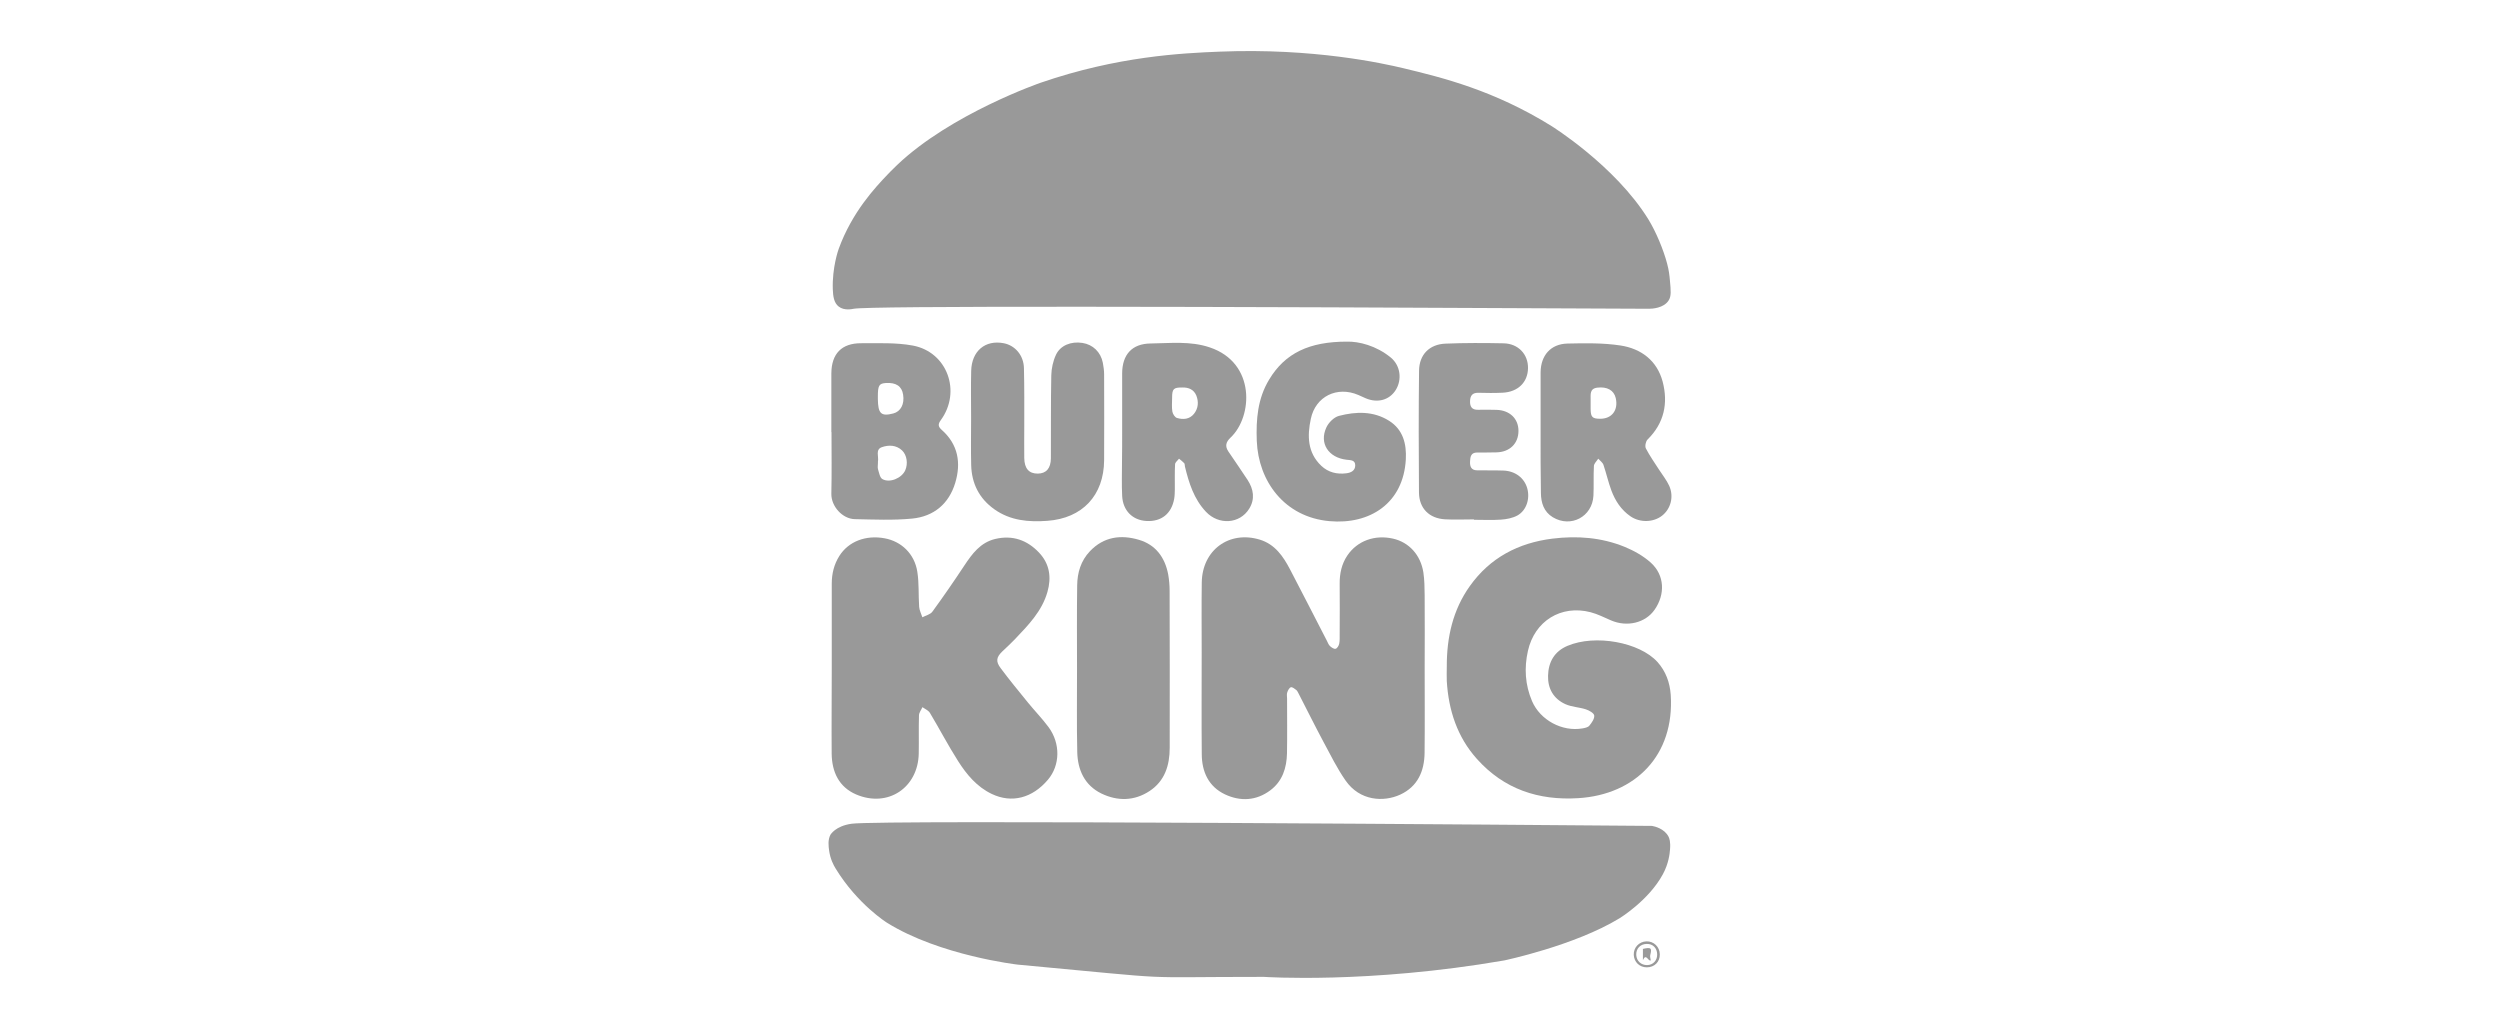
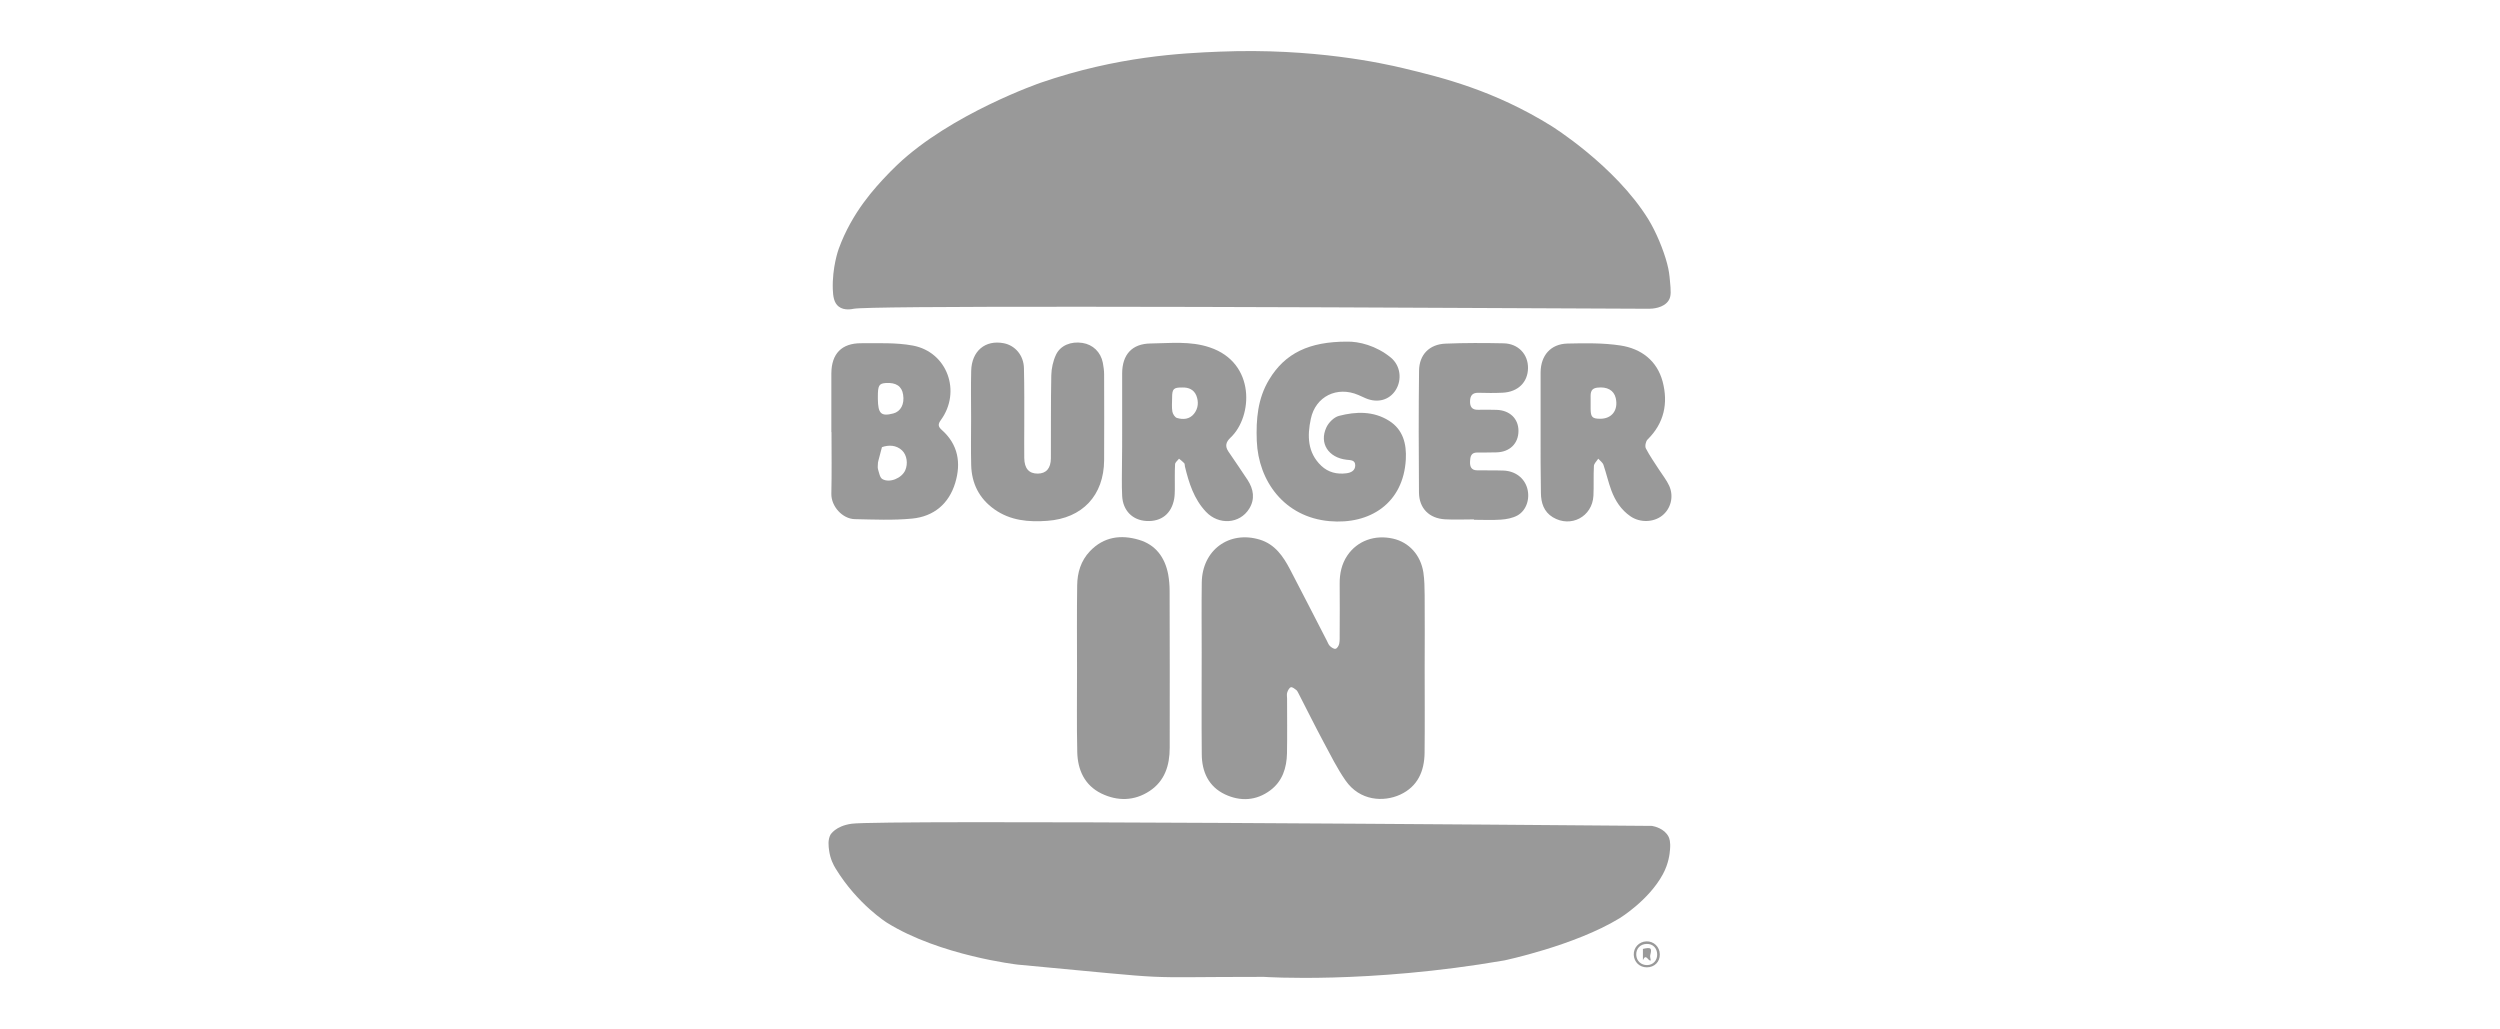
<svg xmlns="http://www.w3.org/2000/svg" version="1.1" id="_x30_" x="0px" y="0px" viewBox="0 0 311.81 128.33" style="enable-background:new 0 0 311.81 128.33;" xml:space="preserve">
  <style type="text/css">
	.st0{fill:#999999;}
</style>
  <g>
    <g>
      <path class="st0" d="M177.69,83.38c0,3.51,0.03,7.02-0.01,10.53c-0.03,2.28-0.86,4.19-3.04,5.2c-2.05,0.94-5.03,0.82-6.83-1.78    c-1.04-1.5-1.86-3.16-2.73-4.78c-1.07-2-2.08-4.04-3.12-6.06c-0.08-0.15-0.16-0.33-0.28-0.43c-0.21-0.16-0.51-0.4-0.68-0.34    c-0.2,0.06-0.37,0.4-0.45,0.64c-0.08,0.24-0.02,0.51-0.02,0.77c0,2.27,0.03,4.55-0.01,6.82c-0.04,1.82-0.56,3.49-2.09,4.63    c-1.75,1.3-3.72,1.4-5.64,0.5c-2.05-0.97-2.89-2.82-2.9-5.01c-0.04-4.23-0.01-8.46-0.01-12.69c0-2.91-0.03-5.81,0.01-8.72    c0.05-4.05,3.41-6.52,7.25-5.35c1.88,0.58,2.91,2.08,3.76,3.71c1.54,2.95,3.06,5.92,4.59,8.89c0.12,0.23,0.21,0.5,0.39,0.67    c0.19,0.18,0.5,0.39,0.7,0.34c0.19-0.04,0.4-0.38,0.45-0.62c0.08-0.39,0.06-0.8,0.06-1.2c0.01-2.1,0.02-4.2,0-6.3    c-0.01-1.27,0.25-2.47,0.96-3.52c1.25-1.84,3.43-2.61,5.69-2.1c1.99,0.45,3.45,2.03,3.79,4.22c0.14,0.93,0.15,1.89,0.16,2.84    C177.71,77.28,177.7,80.33,177.69,83.38C177.69,83.38,177.69,83.38,177.69,83.38z" />
-       <path class="st0" d="M103.74,83.33c0-3.51,0-7.02,0-10.53c0-1.24,0.28-2.4,0.94-3.45c1.14-1.82,3.31-2.65,5.66-2.21    c2.08,0.38,3.72,1.93,4.07,4.16c0.23,1.43,0.13,2.92,0.23,4.38c0.03,0.44,0.26,0.87,0.4,1.31c0.43-0.23,1-0.35,1.25-0.7    c1.37-1.88,2.69-3.79,3.97-5.73c0.99-1.49,2.01-2.89,3.87-3.34c2.16-0.51,3.99,0.14,5.47,1.71c1.32,1.4,1.56,3.09,1.04,4.9    c-0.69,2.42-2.4,4.15-4.06,5.9c-0.49,0.52-1.03,1-1.55,1.5c-0.76,0.73-0.87,1.25-0.22,2.11c1.08,1.45,2.23,2.85,3.37,4.25    c0.85,1.05,1.8,2.02,2.6,3.1c1.51,2.05,1.44,4.76-0.07,6.55c-1.95,2.31-4.52,2.97-7,1.79c-1.87-0.89-3.14-2.42-4.21-4.1    c-1.25-1.96-2.32-4.02-3.52-6.02c-0.19-0.31-0.61-0.48-0.93-0.71c-0.15,0.34-0.42,0.67-0.43,1.01c-0.05,1.58,0,3.16-0.03,4.75    c-0.07,4.29-3.85,6.81-7.8,5.13c-2.17-0.93-3.03-2.83-3.06-5.08C103.7,90.47,103.74,86.9,103.74,83.33z" />
-       <path class="st0" d="M180.45,83.12c-0.01-3.62,0.75-7.05,2.88-10.03c2.51-3.53,6.05-5.38,10.3-5.91c3.07-0.38,6.11-0.15,8.99,1.02    c1.17,0.48,2.35,1.14,3.28,1.98c1.72,1.56,1.82,3.94,0.46,5.88c-1.14,1.63-3.42,2.18-5.42,1.32c-0.84-0.36-1.67-0.79-2.55-1.02    c-3.69-0.96-6.99,1.1-7.82,4.82c-0.48,2.14-0.35,4.24,0.51,6.26c1.02,2.38,3.76,3.85,6.29,3.41c0.3-0.05,0.69-0.13,0.86-0.34    c0.3-0.37,0.66-0.87,0.61-1.27c-0.04-0.3-0.64-0.64-1.05-0.77c-0.83-0.27-1.77-0.29-2.56-0.65c-1.46-0.67-2.19-1.92-2.15-3.53    c0.04-1.72,0.79-3.05,2.43-3.74c3.45-1.46,8.98-0.46,11.22,2.02c1.04,1.16,1.54,2.56,1.65,4.08c0.5,7.56-4.42,12.46-11.53,12.9    c-4.96,0.31-9.28-1.13-12.64-4.89c-2.46-2.74-3.54-6.08-3.76-9.71C180.42,84.33,180.45,83.73,180.45,83.12z" />
      <path class="st0" d="M134.33,83.37c0-3.45-0.03-6.9,0.02-10.36c0.02-1.58,0.45-3.06,1.59-4.26c1.73-1.82,3.88-2.09,6.12-1.42    c2.07,0.61,3.24,2.19,3.64,4.31c0.12,0.67,0.18,1.37,0.18,2.05c0.02,6.53,0.02,13.06,0.01,19.59c0,2.17-0.61,4.13-2.51,5.38    c-1.91,1.26-4.01,1.28-6.01,0.31c-2.09-1.02-2.96-2.94-3.01-5.17C134.28,90.34,134.34,86.86,134.33,83.37    C134.33,83.37,134.33,83.37,134.33,83.37z" />
      <path class="st0" d="M168.02,42.61c1.43-0.03,3.6,0.47,5.45,1.99c1.2,0.99,1.43,2.75,0.6,4.06c-0.79,1.24-2.24,1.64-3.72,1.02    c-0.32-0.13-0.63-0.29-0.94-0.42c-2.64-1.13-5.33,0.17-5.92,2.98c-0.45,2.11-0.43,4.21,1.31,5.86c0.87,0.82,1.95,1.08,3.12,0.93    c0.58-0.07,1.11-0.33,1.11-0.99c0-0.69-0.6-0.64-1.08-0.7c-2.26-0.26-3.44-2.05-2.52-4.03c0.28-0.61,0.95-1.28,1.57-1.44    c2.12-0.55,4.29-0.62,6.25,0.61c1.76,1.11,2.19,2.89,2.09,4.81c-0.3,5.49-4.49,8.16-9.52,7.71c-5.61-0.5-8.87-4.97-9.07-10.01    c-0.1-2.68,0.11-5.3,1.55-7.66C160.28,44.04,163.31,42.6,168.02,42.61z" />
      <path class="st0" d="M192.15,53.88c0-2.47-0.01-4.95,0-7.42c0.01-2.12,1.25-3.56,3.35-3.61c2.2-0.05,4.44-0.09,6.61,0.24    c2.57,0.39,4.56,1.88,5.26,4.5c0.71,2.69,0.2,5.18-1.88,7.23c-0.23,0.23-0.35,0.84-0.21,1.11c0.47,0.91,1.07,1.76,1.63,2.63    c0.43,0.67,0.95,1.31,1.28,2.03c0.61,1.36,0.19,2.88-0.89,3.73c-1.09,0.85-2.77,0.89-3.95,0.07c-1.16-0.8-1.89-1.93-2.37-3.21    c-0.39-1.04-0.63-2.15-0.99-3.2c-0.1-0.3-0.43-0.52-0.65-0.77c-0.19,0.3-0.53,0.6-0.54,0.91c-0.07,1.23,0,2.47-0.06,3.71    c-0.14,2.62-2.82,4.04-5.07,2.68c-1.12-0.68-1.47-1.8-1.48-3.03C192.14,58.94,192.15,56.41,192.15,53.88    C192.15,53.88,192.15,53.88,192.15,53.88z M198.39,50.29c0,0.26,0,0.52,0,0.77c0.02,0.96,0.22,1.16,1.16,1.17    c1.49,0.02,2.32-1.08,1.97-2.59c-0.23-0.97-1.08-1.44-2.3-1.29c-0.97,0.12-0.82,0.86-0.83,1.5    C198.38,50,198.39,50.14,198.39,50.29z" />
      <path class="st0" d="M139.96,53.91c0-2.45-0.01-4.89,0-7.34c0.01-2.35,1.23-3.71,3.57-3.73c2.46-0.03,4.94-0.33,7.36,0.49    c5.76,1.93,5.36,8.65,2.59,11.25c-0.59,0.56-0.71,1.07-0.28,1.72c0.8,1.19,1.63,2.37,2.41,3.57c0.74,1.14,0.94,2.37,0.2,3.57    c-1.18,1.92-3.81,2.08-5.4,0.39c-1.5-1.59-2.12-3.58-2.62-5.64c-0.03-0.14-0.01-0.32-0.09-0.42c-0.19-0.21-0.43-0.38-0.65-0.56    c-0.17,0.23-0.48,0.45-0.49,0.69c-0.06,1.03-0.02,2.07-0.03,3.11c-0.01,0.4-0.01,0.81-0.08,1.2c-0.33,1.86-1.6,2.87-3.45,2.77    c-1.74-0.09-2.95-1.29-3.04-3.13c-0.07-1.41-0.02-2.82-0.02-4.23C139.96,56.39,139.96,55.15,139.96,53.91z M147.47,48.33    c-1.1-0.01-1.28,0.16-1.28,1.29c0,0.57-0.06,1.16,0.03,1.71c0.05,0.3,0.32,0.73,0.58,0.8c0.77,0.23,1.57,0.17,2.12-0.52    c0.54-0.68,0.6-1.49,0.29-2.28C148.9,48.59,148.26,48.31,147.47,48.33z" />
-       <path class="st0" d="M103.69,53.9c0-2.45-0.01-4.89,0-7.34c0.02-2.44,1.28-3.76,3.72-3.75c2.15,0.01,4.35-0.1,6.44,0.29    c4.3,0.8,6.09,5.75,3.49,9.3c-0.38,0.52-0.33,0.82,0.12,1.22c2.05,1.82,2.43,4.12,1.68,6.61c-0.79,2.62-2.69,4.19-5.37,4.45    c-2.36,0.23-4.77,0.12-7.15,0.07c-1.55-0.03-2.96-1.6-2.93-3.17c0.06-2.56,0.02-5.12,0.02-7.68    C103.71,53.9,103.7,53.9,103.69,53.9z M109.5,57.76C109.5,57.76,109.5,57.76,109.5,57.76c0,0.26-0.06,0.54,0.01,0.77    c0.13,0.43,0.23,1.04,0.54,1.22c0.91,0.53,2.41-0.11,2.85-1.08c0.37-0.82,0.22-1.91-0.39-2.49c-0.73-0.69-1.68-0.7-2.51-0.41    c-0.86,0.29-0.37,1.19-0.5,1.82C109.49,57.64,109.5,57.7,109.5,57.76z M109.49,49.75c0.02,1.85,0.4,2.21,1.92,1.82    c0.93-0.24,1.42-1.16,1.23-2.35c-0.16-1.05-0.88-1.53-2.15-1.45c-0.86,0.06-1,0.31-1,1.71C109.49,49.57,109.49,49.66,109.49,49.75    z" />
+       <path class="st0" d="M103.69,53.9c0-2.45-0.01-4.89,0-7.34c0.02-2.44,1.28-3.76,3.72-3.75c2.15,0.01,4.35-0.1,6.44,0.29    c4.3,0.8,6.09,5.75,3.49,9.3c-0.38,0.52-0.33,0.82,0.12,1.22c2.05,1.82,2.43,4.12,1.68,6.61c-0.79,2.62-2.69,4.19-5.37,4.45    c-2.36,0.23-4.77,0.12-7.15,0.07c-1.55-0.03-2.96-1.6-2.93-3.17c0.06-2.56,0.02-5.12,0.02-7.68    C103.71,53.9,103.7,53.9,103.69,53.9z M109.5,57.76C109.5,57.76,109.5,57.76,109.5,57.76c0,0.26-0.06,0.54,0.01,0.77    c0.13,0.43,0.23,1.04,0.54,1.22c0.91,0.53,2.41-0.11,2.85-1.08c0.37-0.82,0.22-1.91-0.39-2.49c-0.73-0.69-1.68-0.7-2.51-0.41    C109.49,57.64,109.5,57.7,109.5,57.76z M109.49,49.75c0.02,1.85,0.4,2.21,1.92,1.82    c0.93-0.24,1.42-1.16,1.23-2.35c-0.16-1.05-0.88-1.53-2.15-1.45c-0.86,0.06-1,0.31-1,1.71C109.49,49.57,109.49,49.66,109.49,49.75    z" />
      <path class="st0" d="M121.12,52.13c0-1.96-0.04-3.92,0.01-5.87c0.06-2.49,1.76-3.9,4.07-3.45c1.41,0.28,2.47,1.5,2.51,3.1    c0.06,2.44,0.04,4.89,0.04,7.34c0,1.3-0.02,2.59,0,3.89c0.02,1.3,0.59,1.94,1.69,1.93c1.04-0.01,1.62-0.65,1.63-1.9    c0.02-3.45-0.02-6.91,0.05-10.36c0.02-0.86,0.22-1.78,0.58-2.55c0.55-1.19,1.9-1.71,3.3-1.49c1.31,0.2,2.29,1.14,2.55,2.48    c0.09,0.48,0.16,0.97,0.16,1.45c0.01,3.57,0.02,7.14,0,10.71c-0.03,4.38-2.71,7.24-7.09,7.55c-2.33,0.17-4.6-0.02-6.6-1.44    c-1.9-1.35-2.83-3.22-2.89-5.51C121.08,56.05,121.12,54.09,121.12,52.13z" />
      <path class="st0" d="M183.83,64.78c-1.21,0-2.42,0.06-3.62-0.01c-1.96-0.12-3.21-1.37-3.23-3.34c-0.04-5.06-0.05-10.13,0.01-15.19    c0.02-2.01,1.29-3.3,3.3-3.38c2.41-0.1,4.83-0.09,7.25-0.04c1.83,0.04,3.06,1.37,3.04,3.09c-0.02,1.76-1.25,2.98-3.16,3.07    c-1,0.05-2.01,0.04-3.02,0.01c-0.75-0.02-1.03,0.35-1.05,1.04c-0.02,0.7,0.24,1.1,1,1.08c0.78-0.01,1.55-0.02,2.33,0.01    c1.64,0.06,2.71,1.11,2.71,2.62c0,1.57-1.08,2.64-2.74,2.68c-0.81,0.02-1.61,0.02-2.42,0.02c-0.77,0-0.85,0.52-0.88,1.11    c-0.03,0.63,0.14,1.1,0.87,1.11c1.09,0.02,2.19-0.01,3.28,0.03c1.48,0.05,2.61,0.91,2.98,2.2c0.37,1.29-0.08,2.76-1.22,3.4    c-0.6,0.33-1.35,0.47-2.05,0.52c-1.12,0.08-2.24,0.02-3.36,0.02C183.83,64.82,183.83,64.8,183.83,64.78z" />
      <path class="st0" d="M207.02,119.02c0.02,0.94-0.66,1.63-1.62,1.63c-0.9,0-1.59-0.65-1.63-1.55c-0.04-0.91,0.65-1.66,1.58-1.69    C206.26,117.38,207,118.09,207.02,119.02z M206.69,119.02c-0.02-0.78-0.54-1.31-1.3-1.29c-0.81,0.01-1.35,0.59-1.31,1.38    c0.04,0.75,0.6,1.27,1.36,1.26C206.18,120.36,206.71,119.79,206.69,119.02z" />
      <path class="st0" d="M205.89,119.78c-0.32,0.18-0.57-0.95-0.98-0.03c0-0.47,0-0.93,0-1.4c1.04-0.23,1.14-0.12,0.91,0.8    C205.78,119.35,205.87,119.58,205.89,119.78z" />
    </g>
    <path class="st0" d="M106.48,38.51c1.93-0.37,41.08-0.3,99.19,0c0.37,0,1.83-0.06,2.45-1.04c0.34-0.53,0.28-1.18,0.16-2.47   c-0.06-0.68-0.12-1.26-0.36-2.16c-0.44-1.66-1.36-3.91-2.34-5.5c-4.14-6.69-12.07-11.62-12.07-11.62   c-7.16-4.45-13.59-6.04-18.47-7.21c-2.55-0.61-11.23-2.54-22.88-2.07c-4.78,0.19-12.78,0.58-22.34,3.87c0,0-11.18,3.85-17.93,10.27   c-0.58,0.55-1.17,1.17-1.17,1.17c-1.58,1.65-4.45,4.72-6.11,9.28c-0.05,0.14-0.83,2.33-0.74,5.05c0.03,0.87,0.14,1.7,0.74,2.16   C105.3,38.78,106.32,38.54,106.48,38.51z" />
    <path class="st0" d="M106.21,102.74c3.7-0.52,86.6,0.16,99.83,0.27c0.3,0.05,1.55,0.32,2.07,1.35c0.1,0.21,0.27,0.62,0.18,1.62   c-0.04,0.5-0.16,1.71-0.89,3.06c-1.77,3.28-5.42,5.5-5.42,5.5c-5.6,3.41-14.37,5.25-14.37,5.25c-17.01,2.94-29.96,2.05-29.96,2.05   c-17.12,0-9.37,0.45-30.72-1.53c0,0-9.71-1.11-16.31-5.23c0,0-3.67-2.29-6.4-6.76c-0.25-0.4-0.67-1.19-0.81-2.25   c-0.07-0.53-0.18-1.32,0.18-1.98C103.6,104.1,104.18,103.03,106.21,102.74z" />
  </g>
</svg>